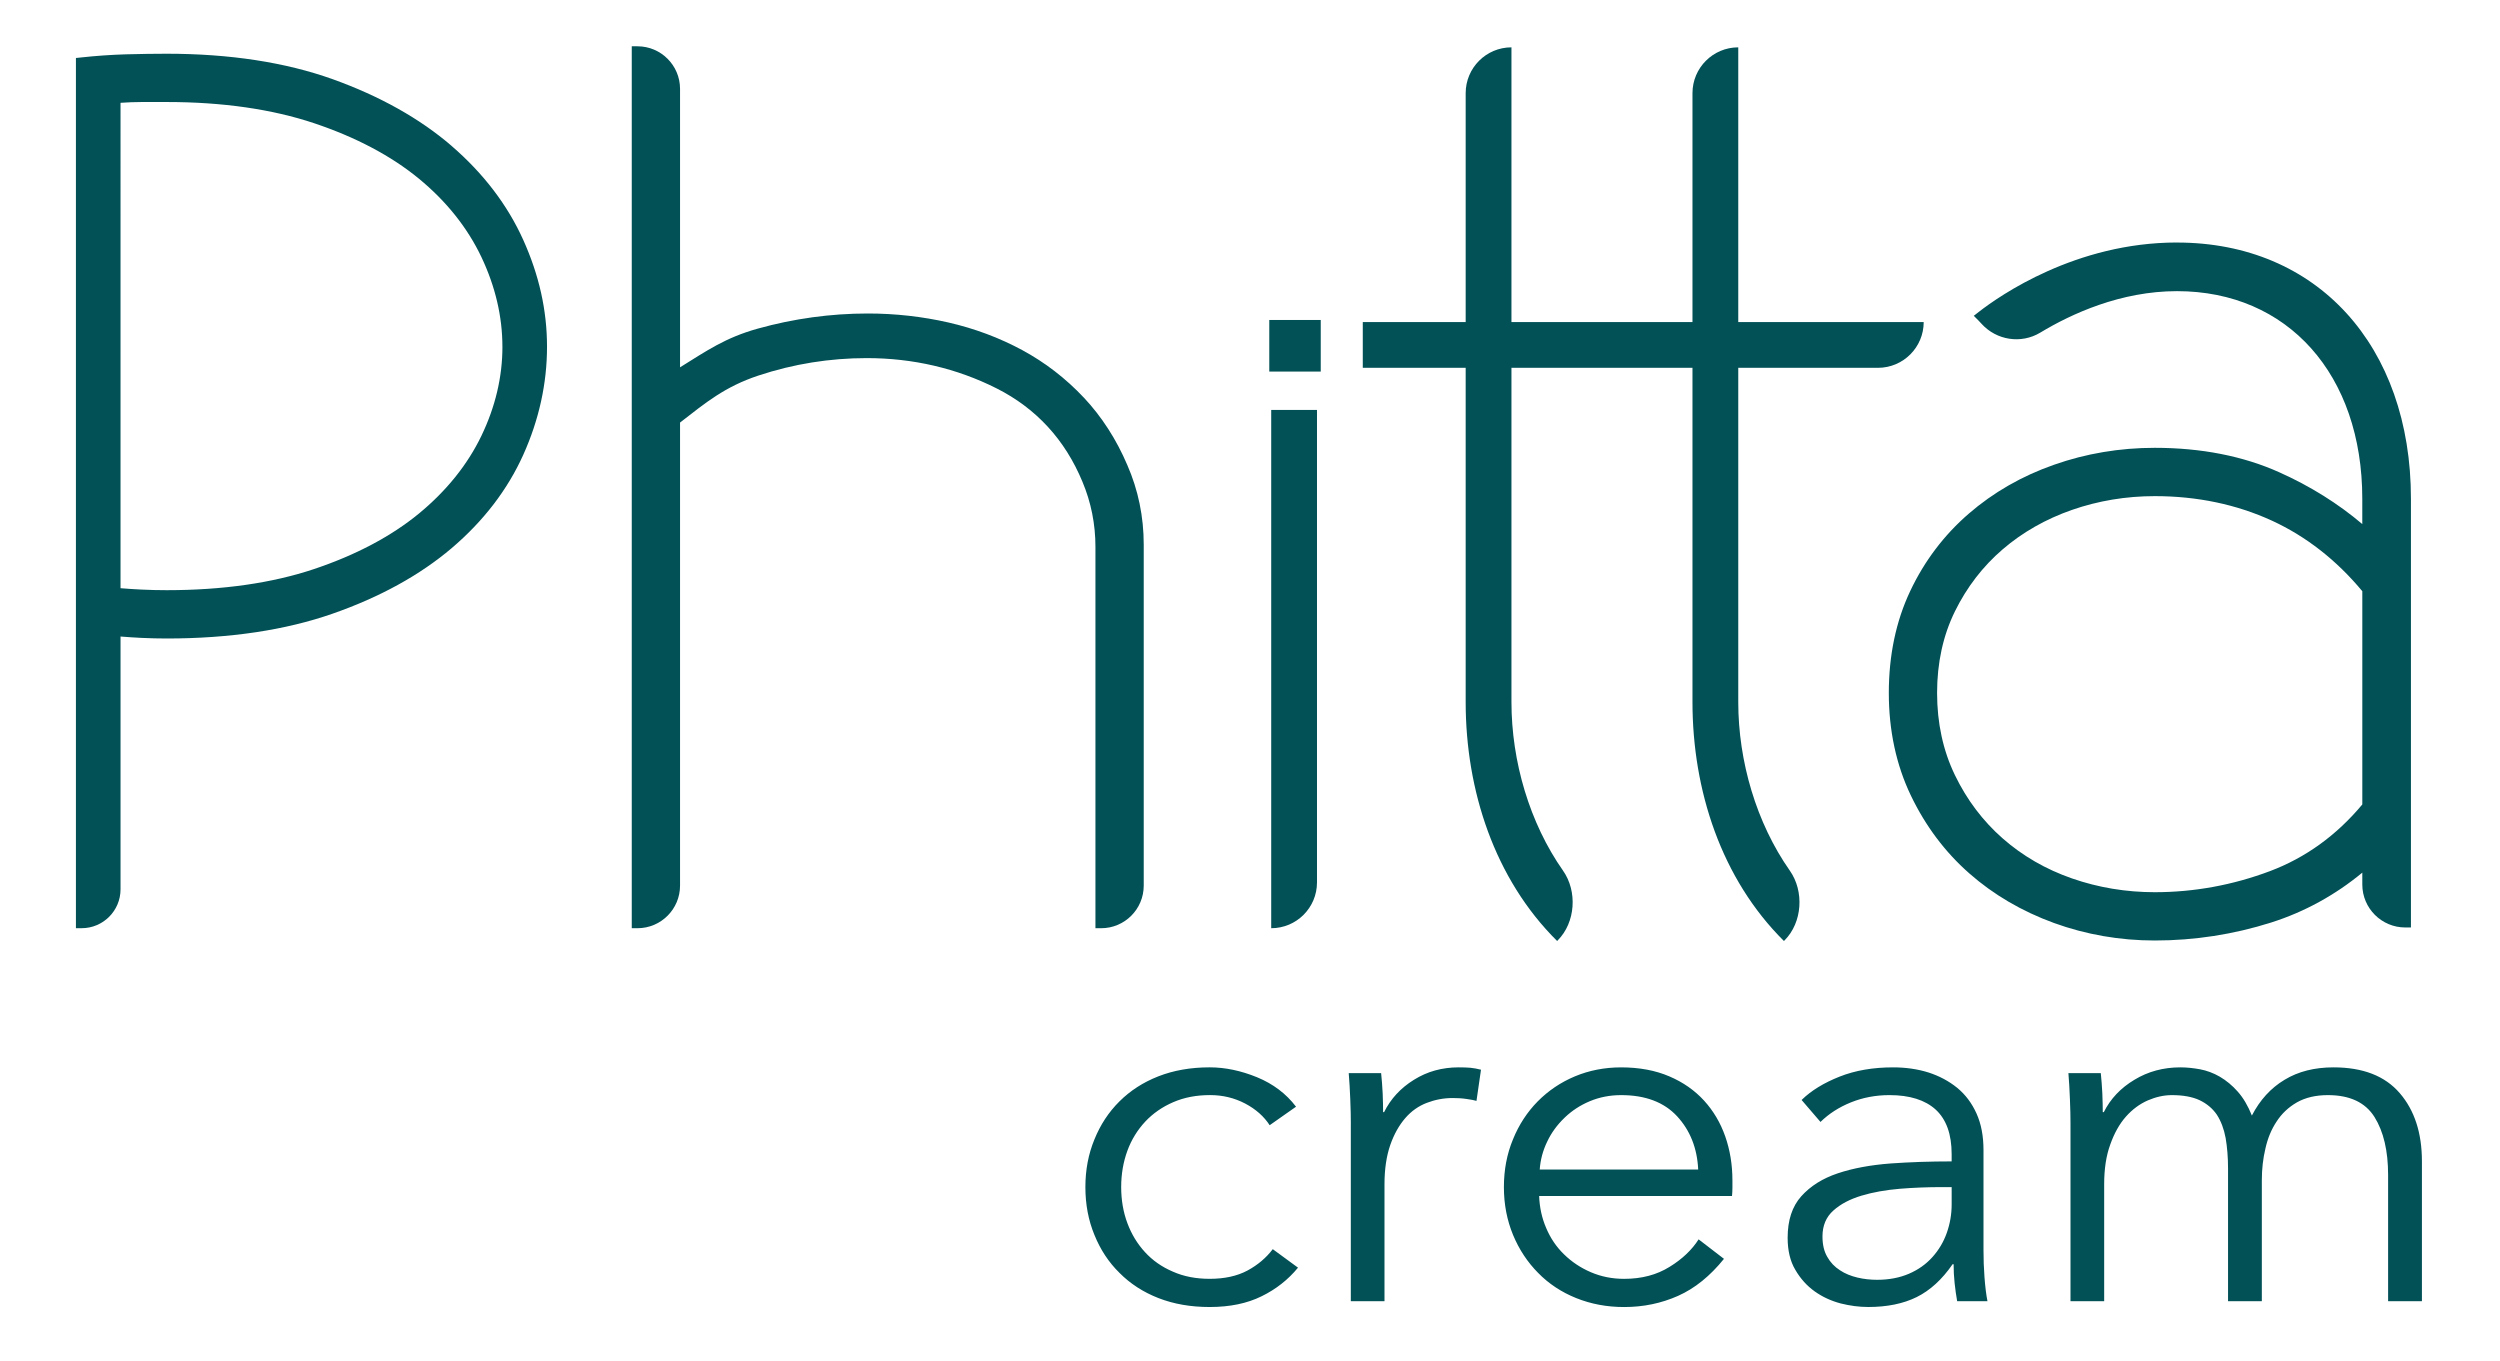
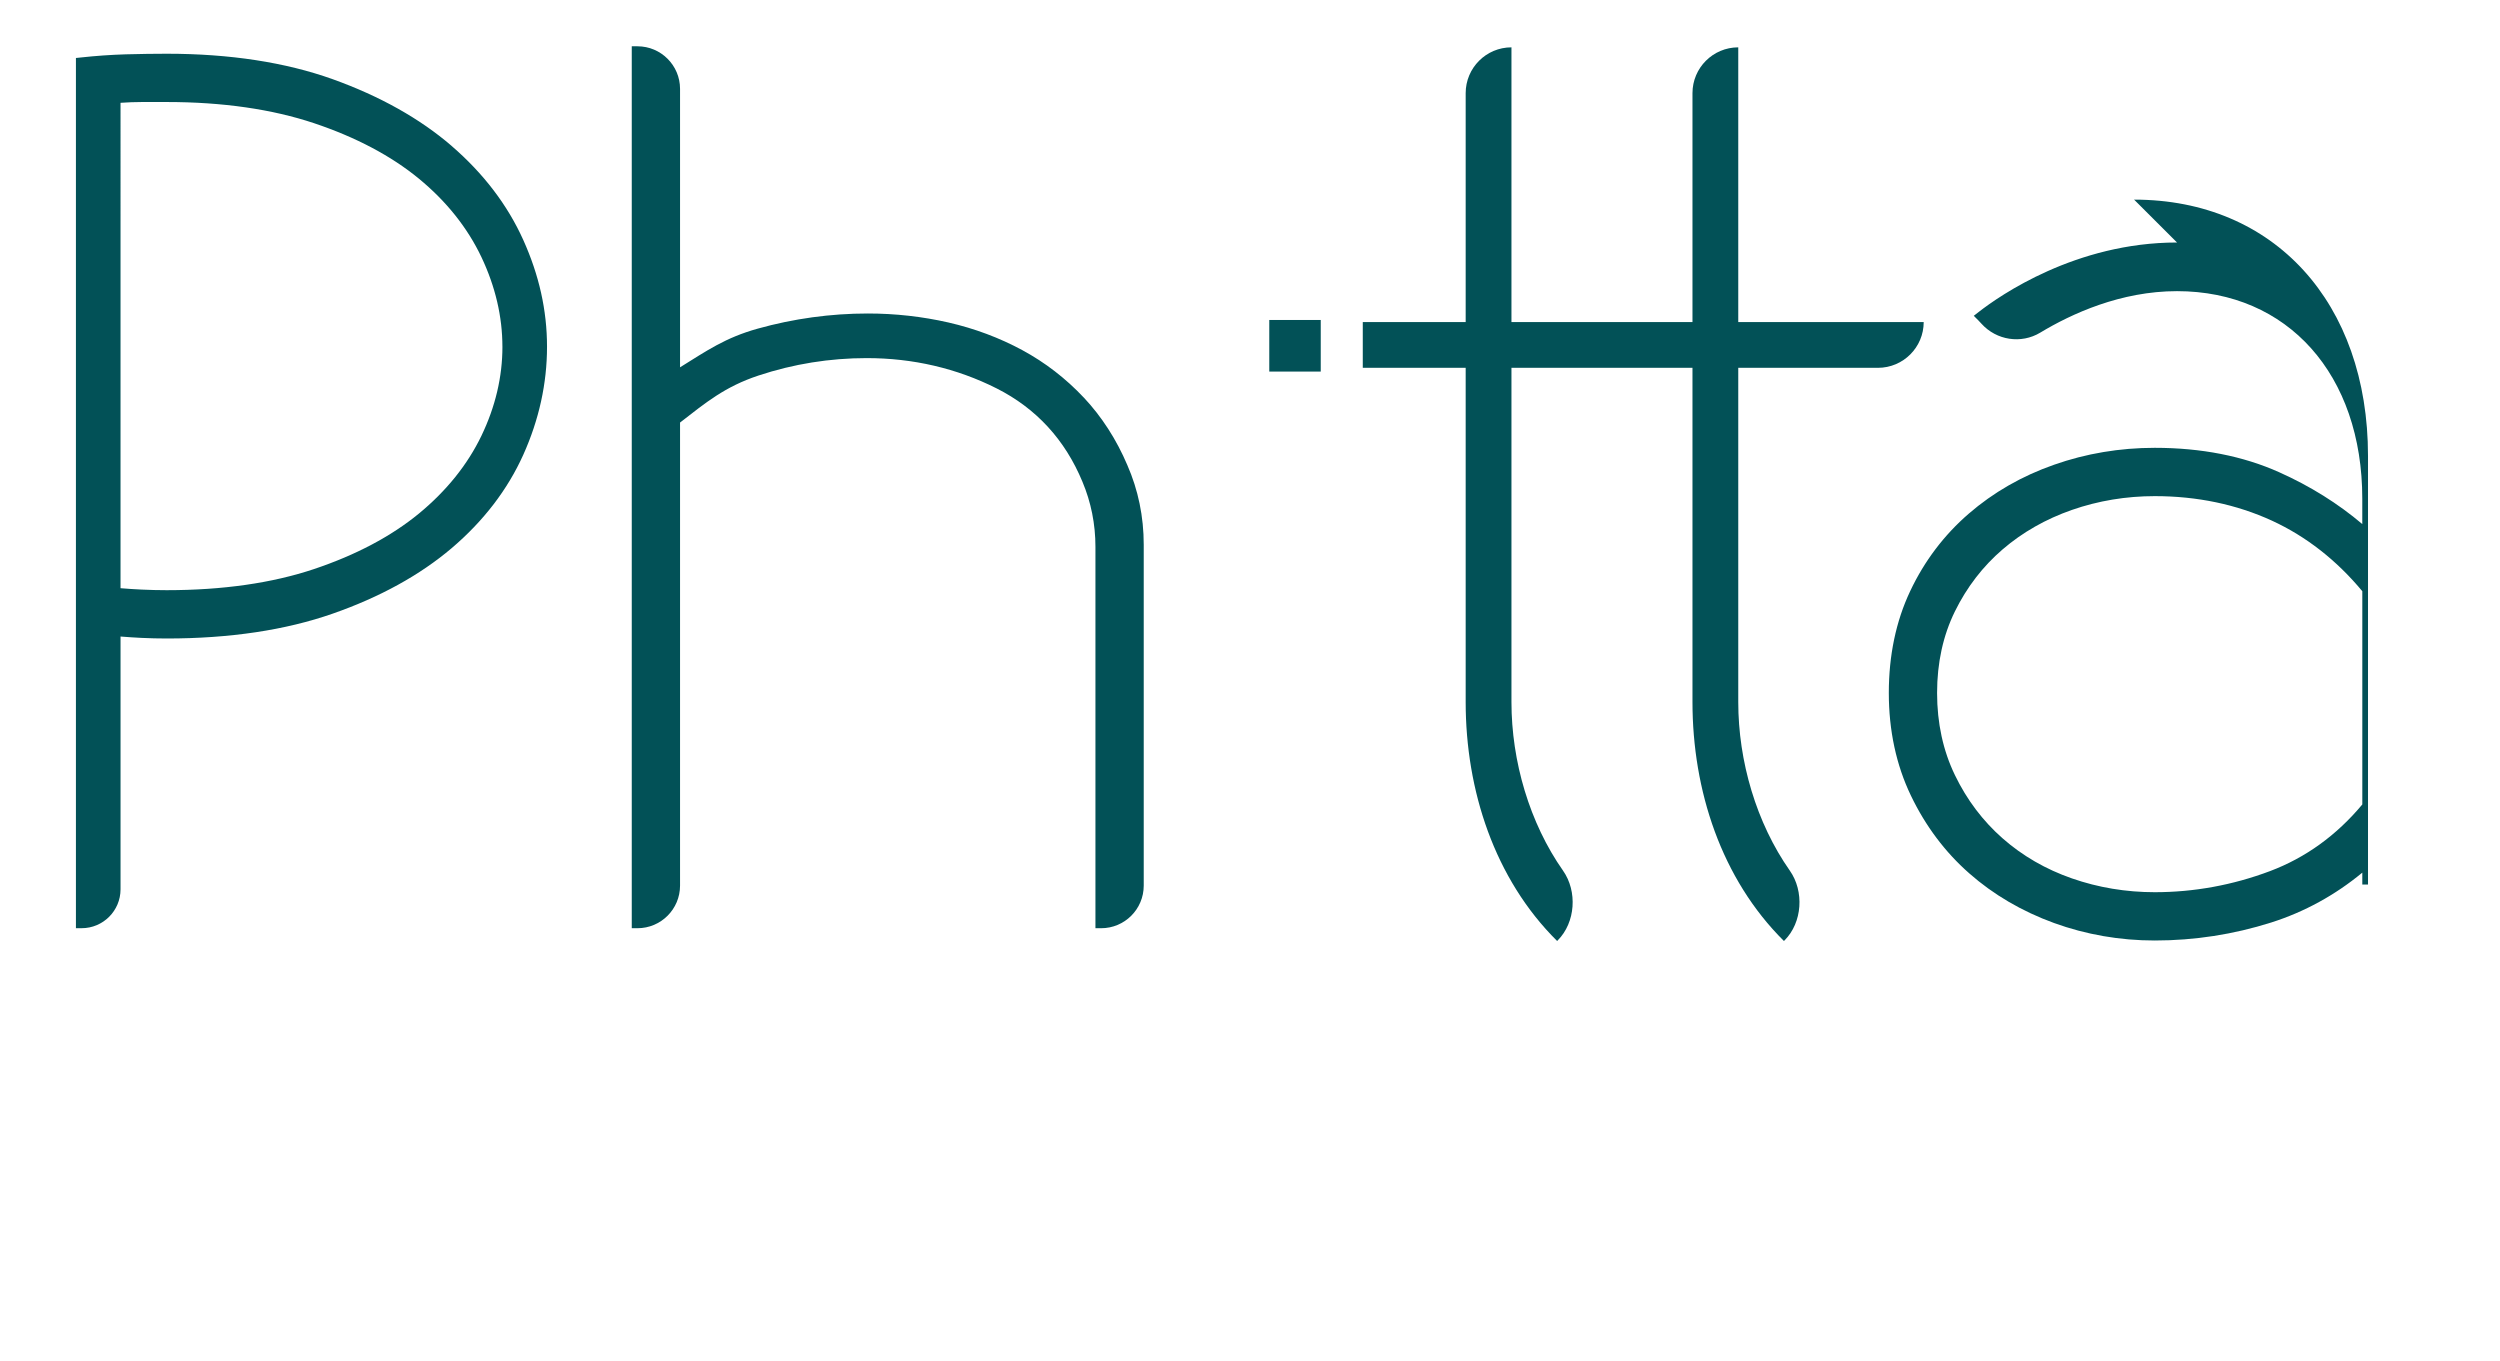
<svg xmlns="http://www.w3.org/2000/svg" id="Camada_1" version="1.1" viewBox="0 0 1080 588">
  <defs>
    <style>
      .st0 {
        fill: #025157;
      }

      .st1 {
        fill: #025157;
      }
    </style>
  </defs>
  <path class="st0" d="M195.12,63.05c-13.7-11.81-30.98-21.5-51.37-28.83-20.42-7.31-44.54-11.01-71.72-11.01-5.37,0-11.17.09-17.73.26-6.44.2-12.92.65-19.29,1.35l-2.21.23v375.93h2.48c9.27,0,16.79-7.54,16.79-16.79v-109.21c3.2.26,6.24.45,9.11.59,3.55.17,7.2.26,10.85.26,27.22,0,51.33-3.61,71.7-10.74,20.39-7.12,37.68-16.65,51.38-28.28,13.73-11.68,24.16-25.26,30.96-40.38,6.79-15.11,10.24-30.79,10.24-46.62s-3.45-31-10.24-46.1c-6.79-15.11-17.21-28.78-30.95-40.64M217.05,149.79c0,13-3.05,25.93-9.06,38.44-6.01,12.5-15.11,23.82-27.03,33.64-11.98,9.84-27.21,17.89-45.28,23.96-18.1,6.06-39.51,9.13-63.65,9.13-3.57,0-7.23-.09-10.85-.26-3.02-.15-6.06-.33-9.11-.59V44.41c3.27-.22,6.37-.34,9.22-.34h10.74c24.1,0,45.51,3.09,63.65,9.15,18.09,6.07,33.33,14.13,45.28,23.96,11.9,9.79,21,21.21,27.01,33.88,6.02,12.7,9.07,25.73,9.07,38.73" />
  <path class="st0" d="M468.22,171.78h0c-7.76-8.27-16.71-15.18-26.62-20.54-9.85-5.32-20.6-9.34-31.9-11.93-11.28-2.57-22.98-3.88-34.76-3.88-16.06,0-32.07,2.2-47.6,6.54-14,3.91-21.98,9.52-33.56,16.71V38.38c0-10.13-8.24-18.38-18.38-18.38h-2.48v380.99h2.48c10.13,0,18.38-8.24,18.38-18.39v-200.06c11.18-8.65,19.32-15.49,33.94-20.33,15.07-4.99,30.78-7.51,46.69-7.51,20,0,38.9,4.4,56.16,13.1,17.05,8.61,29.51,22.14,37.03,40.28,3.74,8.88,5.63,18.35,5.63,28.15v164.76h2.48c10.13,0,18.38-8.24,18.38-18.39v-147.32c0-12.05-2.38-23.62-7.09-34.37-4.7-11.05-11.01-20.85-18.77-29.14" />
-   <path class="st0" d="M940.47,104.76c-43.72,0-76.56,22.92-85.59,29.95l-2.21,1.72,1.98,1.98,1.34,1.43c6.49,7.2,17.16,8.82,25.38,3.87,13.55-8.18,34.79-17.93,59.1-17.93,47.88,0,80.04,36.05,80.04,89.7v10.92c-10.43-8.84-22.44-16.37-35.87-22.38-15.62-7.01-33.72-10.56-53.78-10.56-15.06,0-29.7,2.45-43.5,7.31-13.85,4.84-26.26,11.96-36.87,21.15-10.65,9.21-19.15,20.44-25.28,33.43-6.15,12.99-9.24,27.79-9.24,44.01s3.2,31.11,9.52,44.29c6.29,13.13,14.78,24.46,25.26,33.66,10.44,9.2,22.76,16.39,36.59,21.43,13.82,5.01,28.46,7.56,43.53,7.56,17.13,0,34.06-2.62,50.34-7.79,14.34-4.57,27.55-11.81,39.31-21.53v5.15c0,10.22,8.32,18.54,18.55,18.54h2.46v-185.18c0-66.22-40.61-110.71-101.05-110.71M1020.51,347.53c-11.1,13.31-24.49,23-39.87,28.79-16.09,6.05-32.83,9.11-49.78,9.11-12.39,0-24.43-2-35.78-5.96-11.31-3.93-21.38-9.76-29.93-17.28-8.55-7.51-15.5-16.71-20.62-27.33-5.12-10.56-7.71-22.51-7.71-35.51s2.59-24.84,7.7-35.23c5.13-10.44,12.06-19.45,20.61-26.79,8.55-7.35,18.62-13.1,29.96-17.05,11.35-3.95,23.4-5.95,35.77-5.95,18.28,0,35.34,3.57,50.69,10.63,14.76,6.81,27.85,17.06,38.97,30.45v92.13Z" />
+   <path class="st0" d="M940.47,104.76c-43.72,0-76.56,22.92-85.59,29.95l-2.21,1.72,1.98,1.98,1.34,1.43c6.49,7.2,17.16,8.82,25.38,3.87,13.55-8.18,34.79-17.93,59.1-17.93,47.88,0,80.04,36.05,80.04,89.7v10.92c-10.43-8.84-22.44-16.37-35.87-22.38-15.62-7.01-33.72-10.56-53.78-10.56-15.06,0-29.7,2.45-43.5,7.31-13.85,4.84-26.26,11.96-36.87,21.15-10.65,9.21-19.15,20.44-25.28,33.43-6.15,12.99-9.24,27.79-9.24,44.01s3.2,31.11,9.52,44.29c6.29,13.13,14.78,24.46,25.26,33.66,10.44,9.2,22.76,16.39,36.59,21.43,13.82,5.01,28.46,7.56,43.53,7.56,17.13,0,34.06-2.62,50.34-7.79,14.34-4.57,27.55-11.81,39.31-21.53v5.15h2.46v-185.18c0-66.22-40.61-110.71-101.05-110.71M1020.51,347.53c-11.1,13.31-24.49,23-39.87,28.79-16.09,6.05-32.83,9.11-49.78,9.11-12.39,0-24.43-2-35.78-5.96-11.31-3.93-21.38-9.76-29.93-17.28-8.55-7.51-15.5-16.71-20.62-27.33-5.12-10.56-7.71-22.51-7.71-35.51s2.59-24.84,7.7-35.23c5.13-10.44,12.06-19.45,20.61-26.79,8.55-7.35,18.62-13.1,29.96-17.05,11.35-3.95,23.4-5.95,35.77-5.95,18.28,0,35.34,3.57,50.69,10.63,14.76,6.81,27.85,17.06,38.97,30.45v92.13Z" />
  <rect class="st0" x="548.33" y="138.23" width="22.23" height="22.29" />
-   <path class="st0" d="M568.94,177.09v204.12c0,10.93-8.85,19.78-19.78,19.78v-223.9h19.78Z" />
  <path class="st0" d="M770.66,406.51c-27.06-26.85-39.51-65.11-39.51-103.22V40.23c0-10.92,8.87-19.78,19.78-19.78v282.84c0,25.57,7.81,52.21,22.28,72.83,6.27,8.93,5.43,22.35-2.26,30.1l-.29.29Z" />
  <path class="st0" d="M672.68,406.51c-27.07-26.85-39.51-65.11-39.51-103.22V40.23c0-10.92,8.87-19.78,19.78-19.78v282.84c0,25.57,7.81,52.21,22.28,72.83,6.27,8.93,5.41,22.35-2.27,30.1l-.28.29Z" />
  <path class="st0" d="M588.72,158.9h222.54c10.92,0,19.78-8.85,19.78-19.78h-242.32v19.78Z" />
-   <path class="st1" d="M908.85,480.43c2.87-5.73,7.24-10.39,13.21-13.96,5.9-3.59,12.54-5.37,19.84-5.37,2.74,0,5.54.29,8.52.83,2.91.55,5.78,1.61,8.57,3.22,2.74,1.62,5.37,3.76,7.73,6.45,2.38,2.68,4.39,6.09,6.09,10.32,3.48-6.73,8.16-11.88,14.12-15.45,5.9-3.59,12.96-5.37,21.12-5.37,12.72,0,22.27,3.7,28.66,11.16,6.4,7.45,9.56,17.24,9.56,29.47v60.39h-14.61v-54.54c0-10.38-1.94-18.73-5.9-25.06-3.95-6.27-10.65-9.43-20.09-9.43-5.29,0-9.79,1.07-13.45,3.16-3.65,2.1-6.57,4.9-8.76,8.29-2.26,3.4-3.84,7.29-4.81,11.65-1.04,4.35-1.54,8.89-1.54,13.55v52.38h-14.6v-57.45c0-4.78-.37-9.13-1.04-13.07-.73-3.94-2.01-7.28-3.78-10.03-1.82-2.68-4.32-4.77-7.42-6.27-3.17-1.49-7.18-2.21-12.05-2.21-3.41,0-6.88.78-10.35,2.27-3.52,1.55-6.7,3.88-9.49,7.04-2.81,3.17-5.05,7.22-6.76,12.06-1.77,4.83-2.62,10.56-2.62,17.12v50.54h-14.55v-76.86c0-2.68-.06-6.09-.24-10.32-.17-4.18-.37-7.94-.66-11.34h13.99c.3,2.7.49,5.61.67,8.83.12,3.23.18,5.92.18,8h.43ZM838.86,512.83c-6.02,0-12.11.23-18.14.72-6.09.52-11.62,1.49-16.56,2.98-4.93,1.49-9,3.59-12.11,6.39-3.16,2.79-4.74,6.56-4.74,11.21,0,3.52.67,6.45,2.07,8.83,1.33,2.39,3.16,4.31,5.48,5.79,2.24,1.5,4.81,2.51,7.61,3.17,2.73.65,5.6.95,8.45.95,5.18,0,9.74-.9,13.76-2.62,4.01-1.73,7.37-4.12,10.11-7.17,2.73-3.04,4.81-6.5,6.21-10.44,1.39-3.94,2.12-8.05,2.12-12.4v-7.4h-4.26ZM843.11,498.58c0-8.6-2.3-14.99-6.88-19.22-4.56-4.17-11.26-6.27-19.95-6.27-6.02,0-11.57,1.07-16.74,3.16-5.17,2.1-9.49,4.9-13.09,8.43l-8.16-9.49c4.15-4.06,9.62-7.4,16.44-10.1,6.76-2.68,14.49-3.99,23.06-3.99,5.41,0,10.54.71,15.28,2.2,4.68,1.5,8.82,3.71,12.42,6.62,3.59,2.94,6.39,6.7,8.39,11.17,2.01,4.48,2.99,9.73,2.99,15.74v43.21c0,3.76.12,7.7.43,11.76s.73,7.51,1.28,10.32h-13.09c-.43-2.38-.79-5.01-1.1-7.82-.3-2.81-.43-5.49-.43-8.17h-.43c-4.56,6.62-9.73,11.33-15.51,14.2-5.79,2.87-12.79,4.29-20.94,4.29-3.9,0-7.85-.52-11.93-1.54-4.09-1.09-7.85-2.81-11.2-5.2-3.35-2.39-6.15-5.49-8.34-9.26-2.26-3.76-3.35-8.4-3.35-13.9,0-7.57,1.95-13.54,5.9-17.95,3.96-4.41,9.2-7.71,15.83-9.92,6.57-2.2,14.12-3.57,22.64-4.23,8.46-.6,17.29-.9,26.48-.9v-3.15ZM748.41,509.91v3.16c0,1.13-.06,2.33-.18,3.59h-83.32c.18,4.89,1.16,9.49,3.04,13.84,1.83,4.35,4.39,8.17,7.73,11.39,3.29,3.23,7.12,5.79,11.56,7.7,4.45,1.91,9.2,2.87,14.38,2.87,7.6,0,14.11-1.73,19.65-5.18,5.54-3.4,9.68-7.4,12.54-11.88l10.95,8.42c-6.02,7.46-12.6,12.77-19.83,15.99-7.24,3.22-14.98,4.83-23.31,4.83-7.44,0-14.32-1.3-20.71-3.87-6.39-2.57-11.87-6.21-16.43-10.87-4.56-4.6-8.22-10.09-10.84-16.42-2.61-6.32-3.95-13.18-3.95-20.64s1.28-14.26,3.9-20.59c2.55-6.33,6.15-11.82,10.71-16.46,4.56-4.6,9.92-8.24,16.07-10.81,6.15-2.57,12.83-3.88,19.95-3.88,7.85,0,14.79,1.3,20.82,3.88,6.02,2.56,11.01,6.09,15.04,10.5,4.01,4.41,7.06,9.55,9.13,15.45,2.06,5.9,3.1,12.23,3.1,18.98M733.62,505.25c-.43-9.24-3.46-16.88-9.13-23.04-5.65-6.07-13.68-9.12-24.16-9.12-4.87,0-9.37.9-13.5,2.62-4.15,1.73-7.81,4.12-10.96,7.17-3.16,3.04-5.66,6.44-7.49,10.32-1.88,3.88-2.93,7.88-3.22,12.05h68.47ZM583.56,485.26c0-2.68-.06-6.09-.24-10.32-.18-4.18-.37-7.94-.67-11.34h14c.3,2.7.49,5.61.67,8.83.12,3.23.18,5.92.18,8h.43c2.85-5.73,7.12-10.39,12.9-13.96,5.72-3.59,12.17-5.37,19.29-5.37,1.88,0,3.52.05,5.05.17,1.52.18,3.05.41,4.62.84l-1.95,13.48c-.84-.29-2.24-.54-4.26-.83-2.01-.3-4.01-.41-6.02-.41-3.89,0-7.61.71-11.2,2.09-3.6,1.38-6.7,3.59-9.32,6.62-2.61,3.05-4.81,6.87-6.45,11.59-1.63,4.71-2.49,10.38-2.49,16.94v50.54h-14.55v-76.86ZM548.5,486.1c-2.43-3.76-5.96-6.93-10.59-9.37-4.68-2.45-9.73-3.65-15.16-3.65-5.9,0-11.2,1.01-15.88,3.05-4.7,2.02-8.77,4.83-12.12,8.4-3.34,3.59-5.95,7.77-7.72,12.6-1.77,4.83-2.68,10.09-2.68,15.7s.91,10.85,2.68,15.57c1.77,4.77,4.32,8.95,7.61,12.53,3.28,3.59,7.29,6.39,12.05,8.42,4.68,2.09,9.98,3.1,15.88,3.1,6.39,0,11.87-1.18,16.32-3.57,4.44-2.39,8.1-5.49,10.95-9.24l10.9,7.99c-4.27,5.2-9.5,9.31-15.71,12.35-6.27,3.11-13.76,4.65-22.46,4.65-8.21,0-15.57-1.3-22.15-3.87-6.57-2.57-12.17-6.21-16.79-10.87-4.7-4.6-8.28-10.09-10.84-16.42-2.61-6.32-3.9-13.18-3.9-20.64s1.29-14.26,3.9-20.59c2.56-6.33,6.15-11.82,10.84-16.46,4.62-4.6,10.22-8.24,16.79-10.81,6.57-2.57,13.94-3.88,22.15-3.88,6.7,0,13.51,1.43,20.51,4.29,6.94,2.87,12.54,7.1,16.81,12.71l-11.39,8Z" />
</svg>